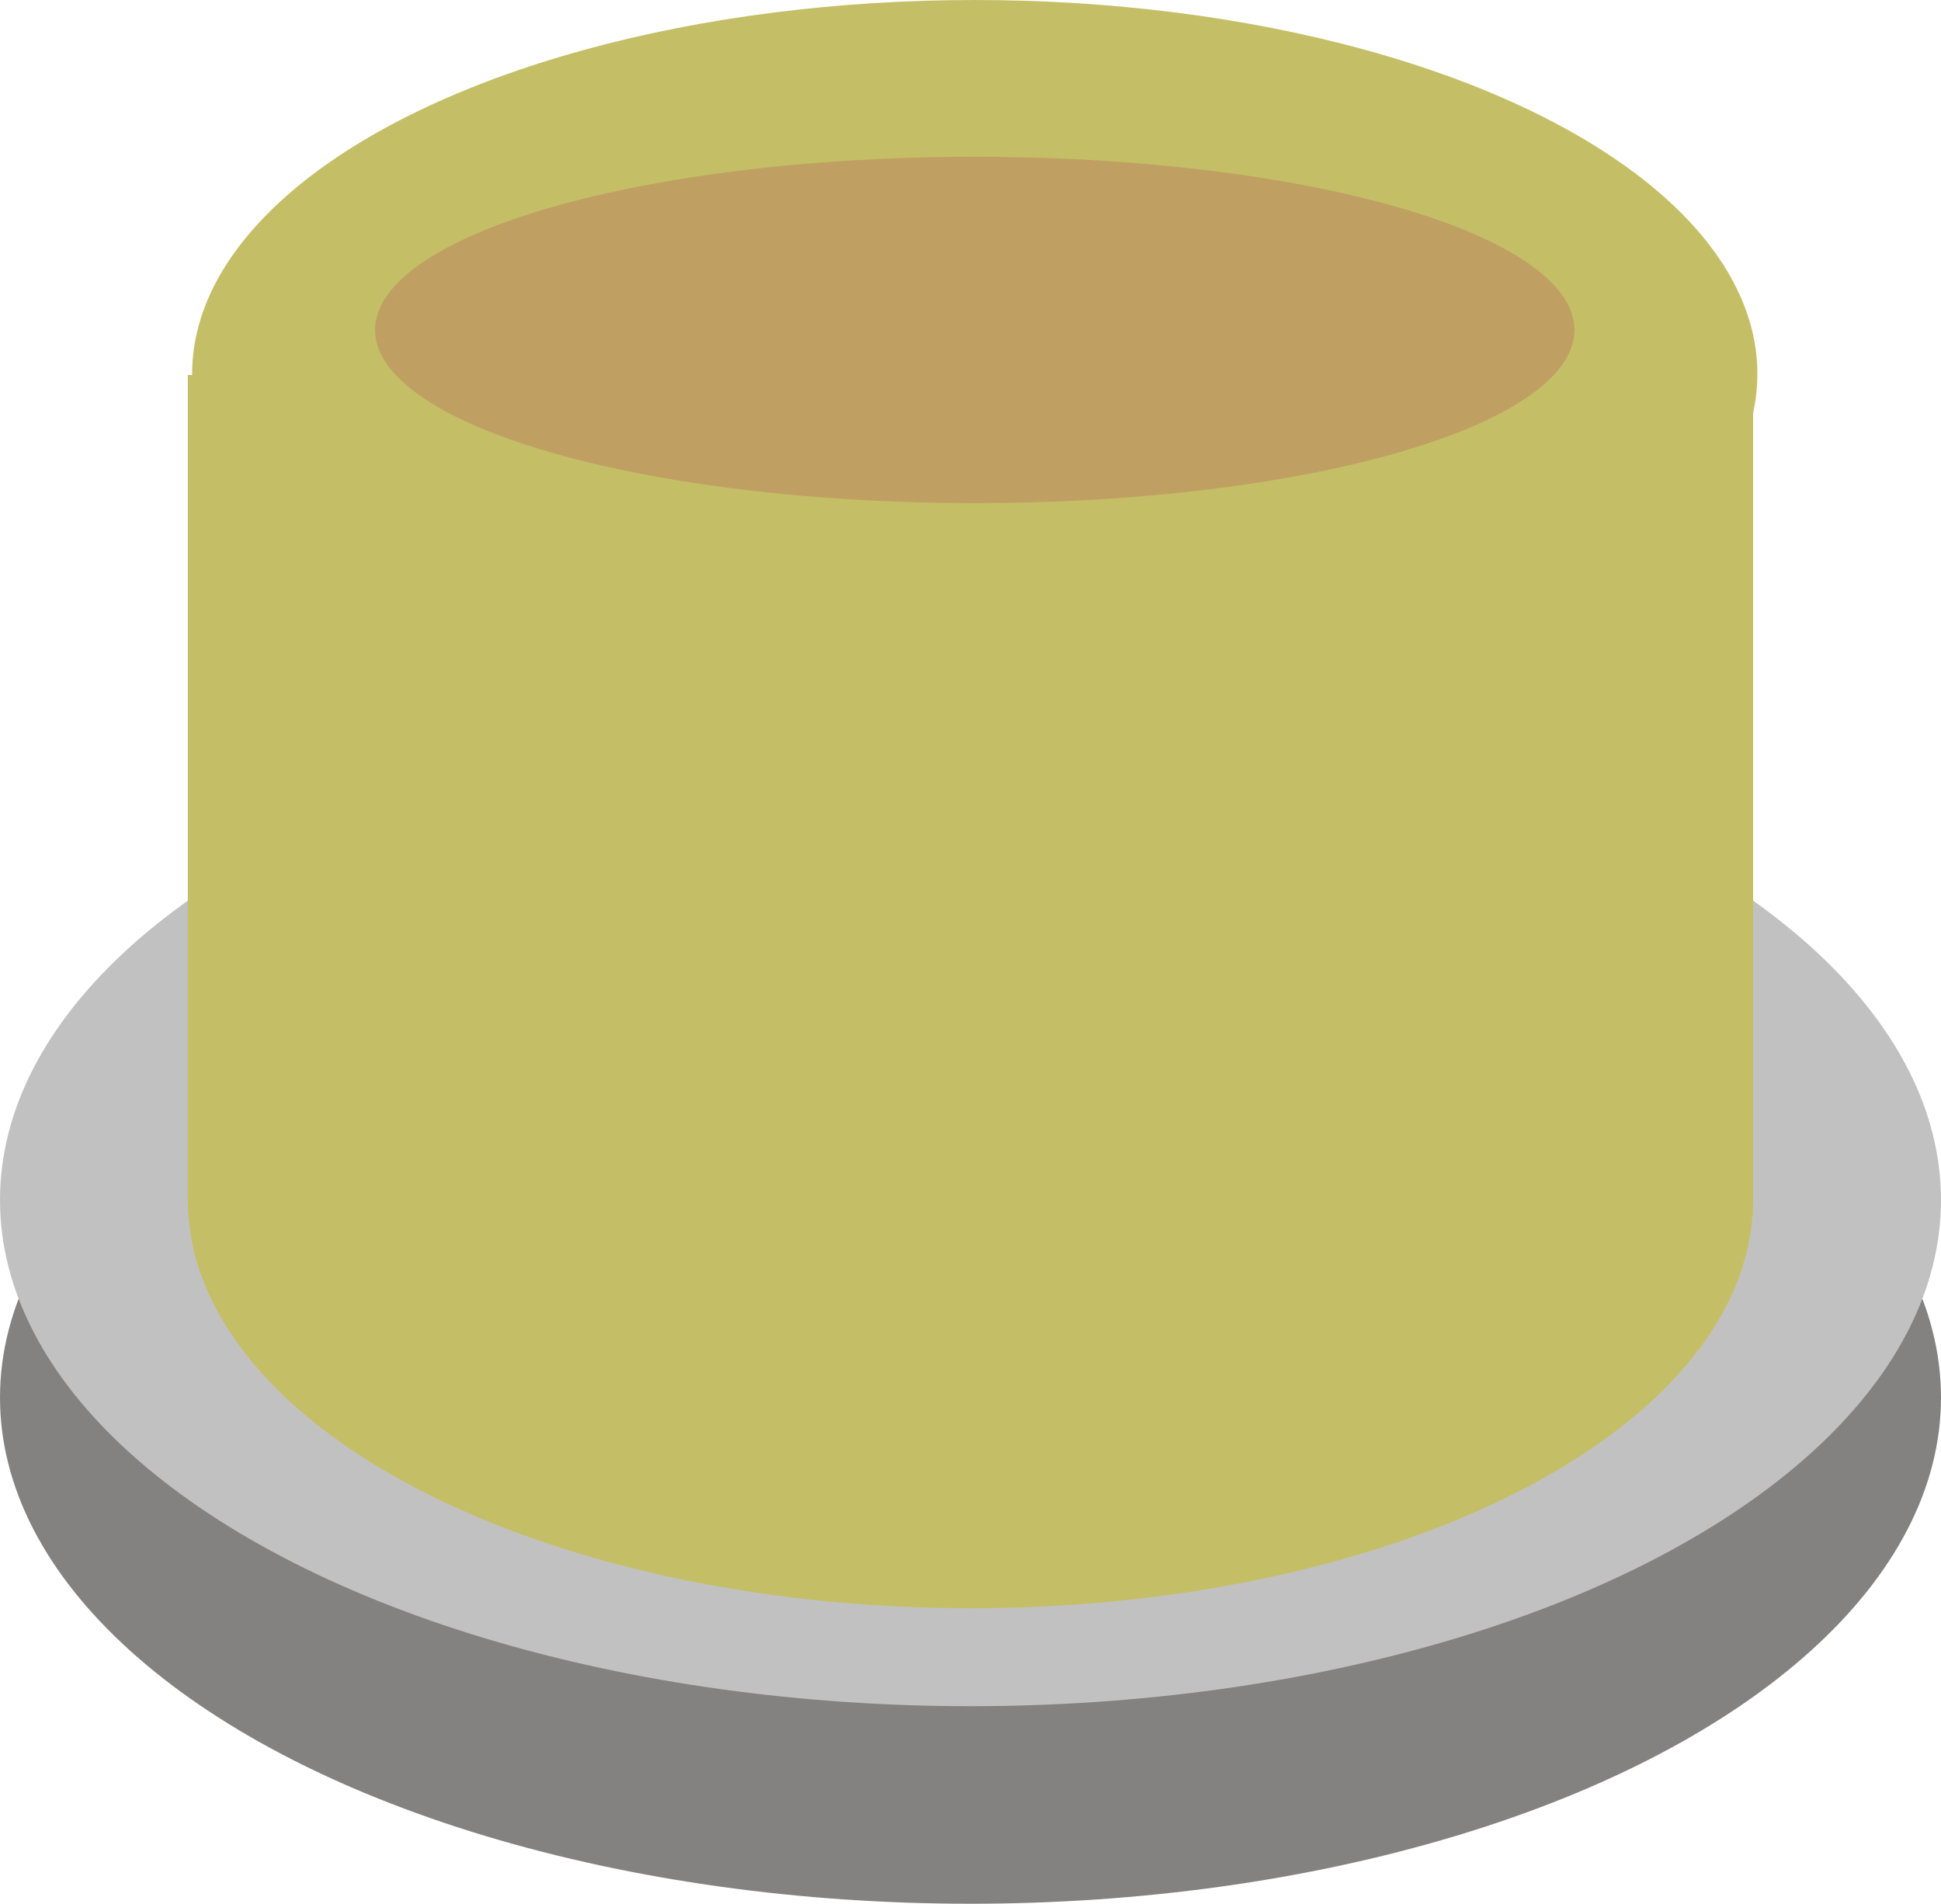
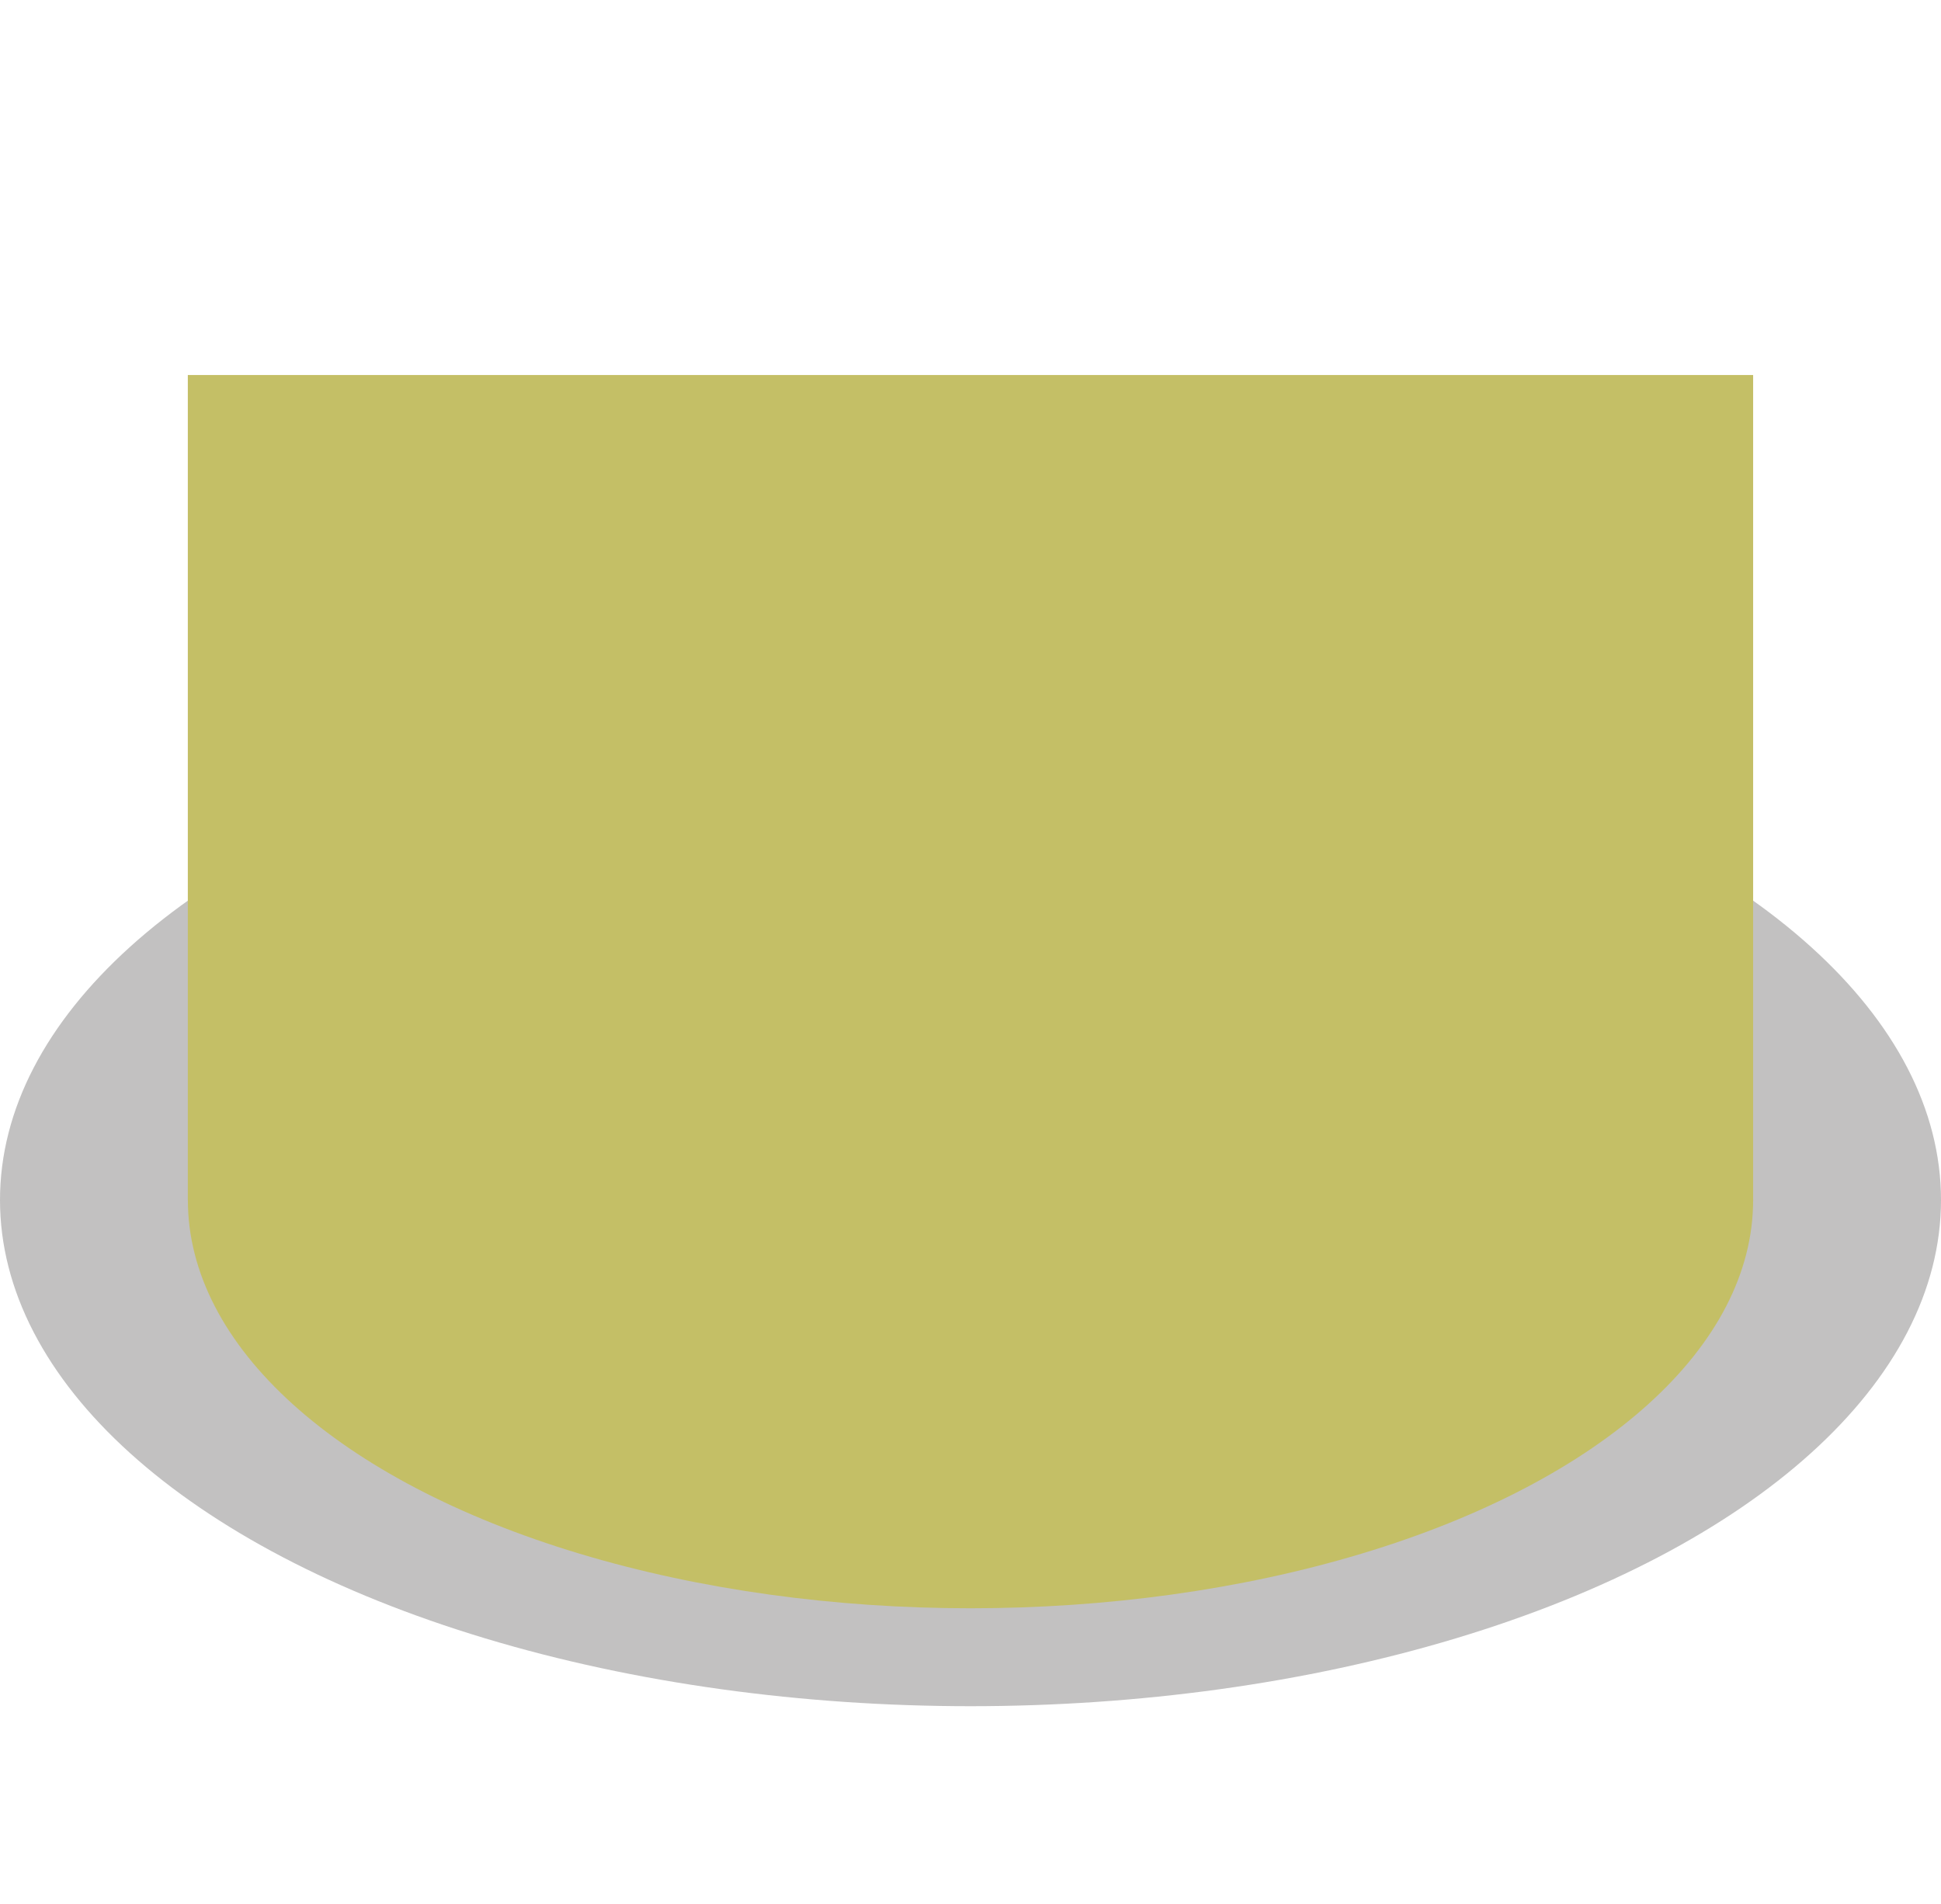
<svg xmlns="http://www.w3.org/2000/svg" xmlns:ns1="http://www.inkscape.org/namespaces/inkscape" xmlns:ns2="http://sodipodi.sourceforge.net/DTD/sodipodi-0.dtd" version="1.1" id="svg4665" ns1:version="0.48.3.1 r9886" ns2:docname="0210.svg" x="0px" y="0px" width="42.422px" height="41.602px" viewBox="0 0 42.422 41.602" enable-background="new 0 0 42.422 41.602" xml:space="preserve">
  <filter x="-0.069" y="-0.448" width="1.139" height="1.897" id="filter9964" ns1:collect="always">
    <feGaussianBlur id="feGaussianBlur9966" stdDeviation="0.015" ns1:collect="always" />
  </filter>
  <ns2:namedview id="namedview4706" borderopacity="1" bordercolor="#666666" showgrid="false" pagecolor="#ffffff" ns1:cy="14.278958" guidetolerance="10" gridtolerance="10" ns1:cx="16.236572" ns1:zoom="6.4181156" objecttolerance="10" ns1:current-layer="svg4665" ns1:window-y="-4" ns1:window-x="-4" ns1:window-height="844" ns1:window-width="1440" ns1:pageshadow="2" ns1:pageopacity="0" ns1:window-maximized="1">
	</ns2:namedview>
  <g id="g10660">
    <g id="dark" ns1:label="#g4769">
-       <ellipse id="ellipse4673" ns2:cx="1.02351" ns2:cy="1.47367" ns2:rx="1.02351" ns2:ry="0.53376502" fill="#838281" cx="21.211" cy="30.54" rx="21.211" ry="11.062">
- 		</ellipse>
-     </g>
+       </g>
    <g id="shape" ns1:label="#g4766">
      <ellipse id="ellipse4675" ns2:cx="1.02351" ns2:cy="1.26537" ns2:rx="1.02351" ns2:ry="0.53376502" fill="#C2C1C1" cx="21.211" cy="26.223" rx="21.211" ry="11.062">
		</ellipse>
    </g>
    <g id="light" ns1:label="#g9968">
      <ellipse id="ellipse4677" ns2:cx="1.02351" ns2:cy="1.26537" ns2:rx="0.82541001" ns2:ry="0.43045601" fill="#C4BF66" cx="21.211" cy="26.224" rx="17.105" ry="8.921">
		</ellipse>
      <rect id="rect4679" x="4.105" y="8.195" fill="#C4BF66" width="34.211" height="18.027" />
-       <ellipse id="ellipse4681" ns2:cx="1.0235699" ns2:cy="0.39430299" ns2:rx="0.82541001" ns2:ry="0.394299" fill="#C4BF66" cx="21.304" cy="8.171" rx="17.105" ry="8.171">
- 		</ellipse>
    </g>
    <g id="hlight" ns1:label="#g9973">
      <g id="ellipse4704" ns2:cx="1.0235699" ns2:cy="0.39430201" ns2:rx="0.25938499" ns2:ry="0.040059999" filter="url(#filter9964)">
-         <ellipse fill="#C0A062" cx="21.304" cy="7.21" rx="13.107" ry="3.785" />
-       </g>
+         </g>
    </g>
  </g>
</svg>